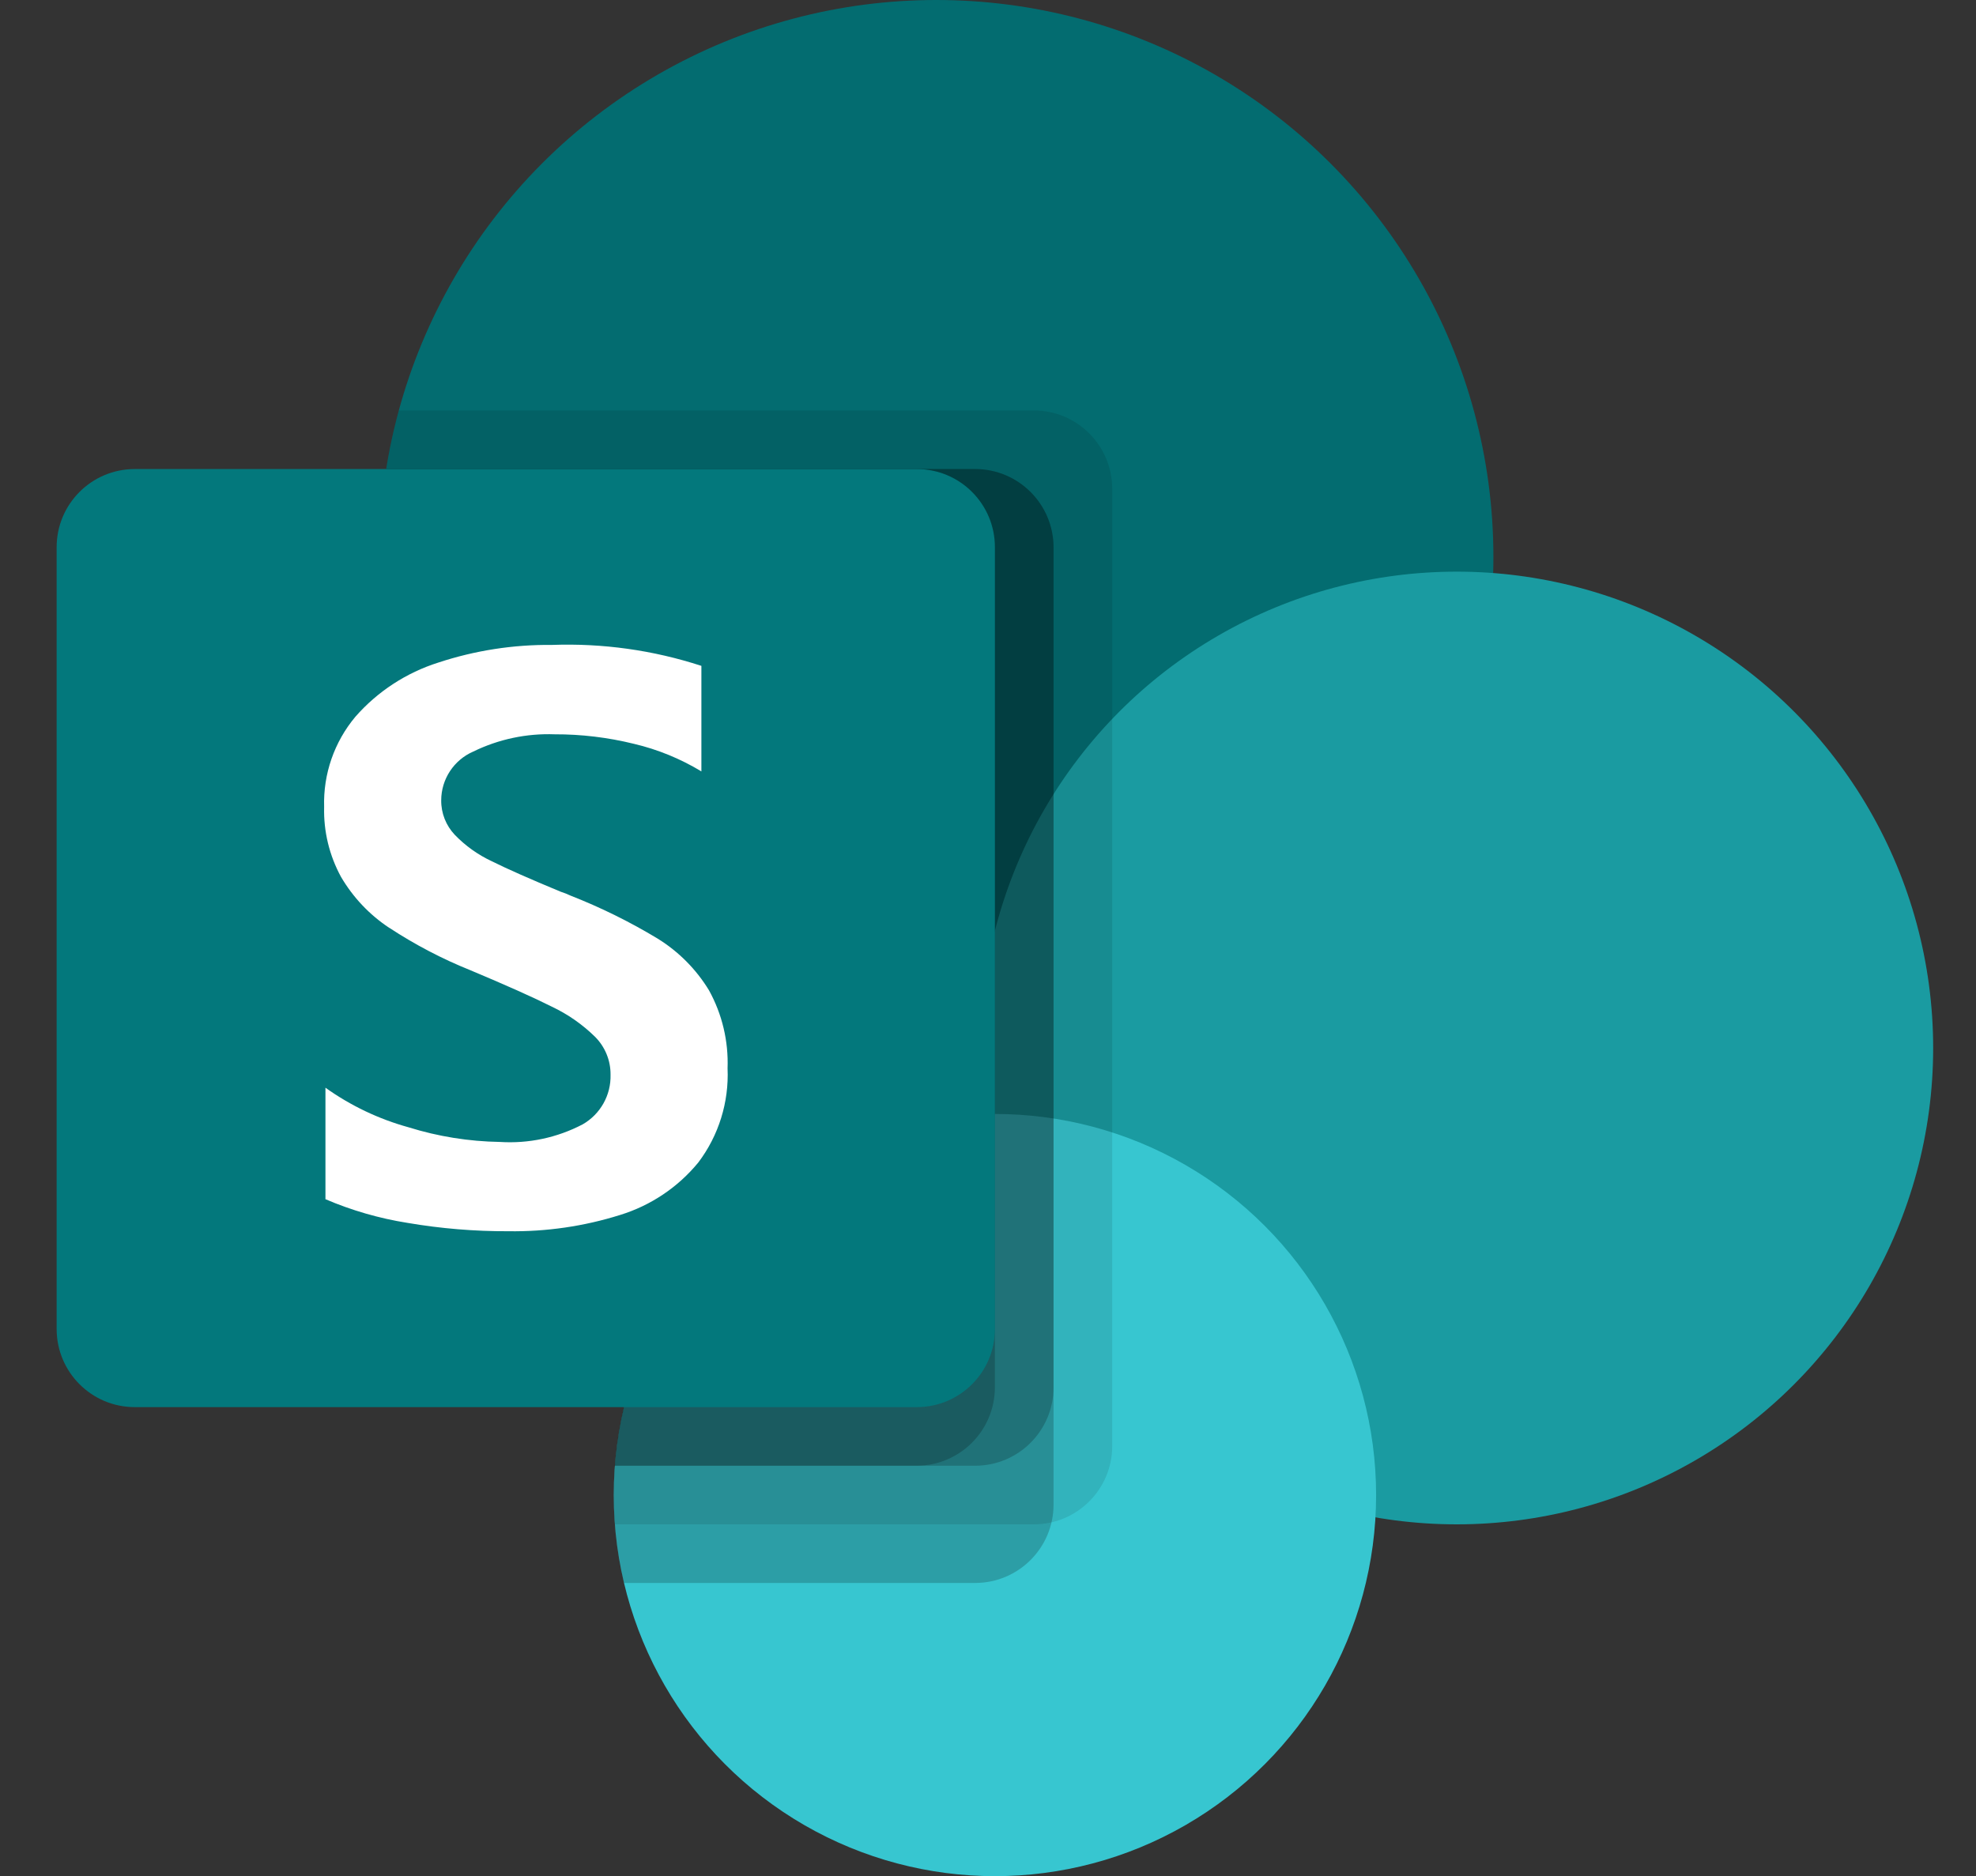
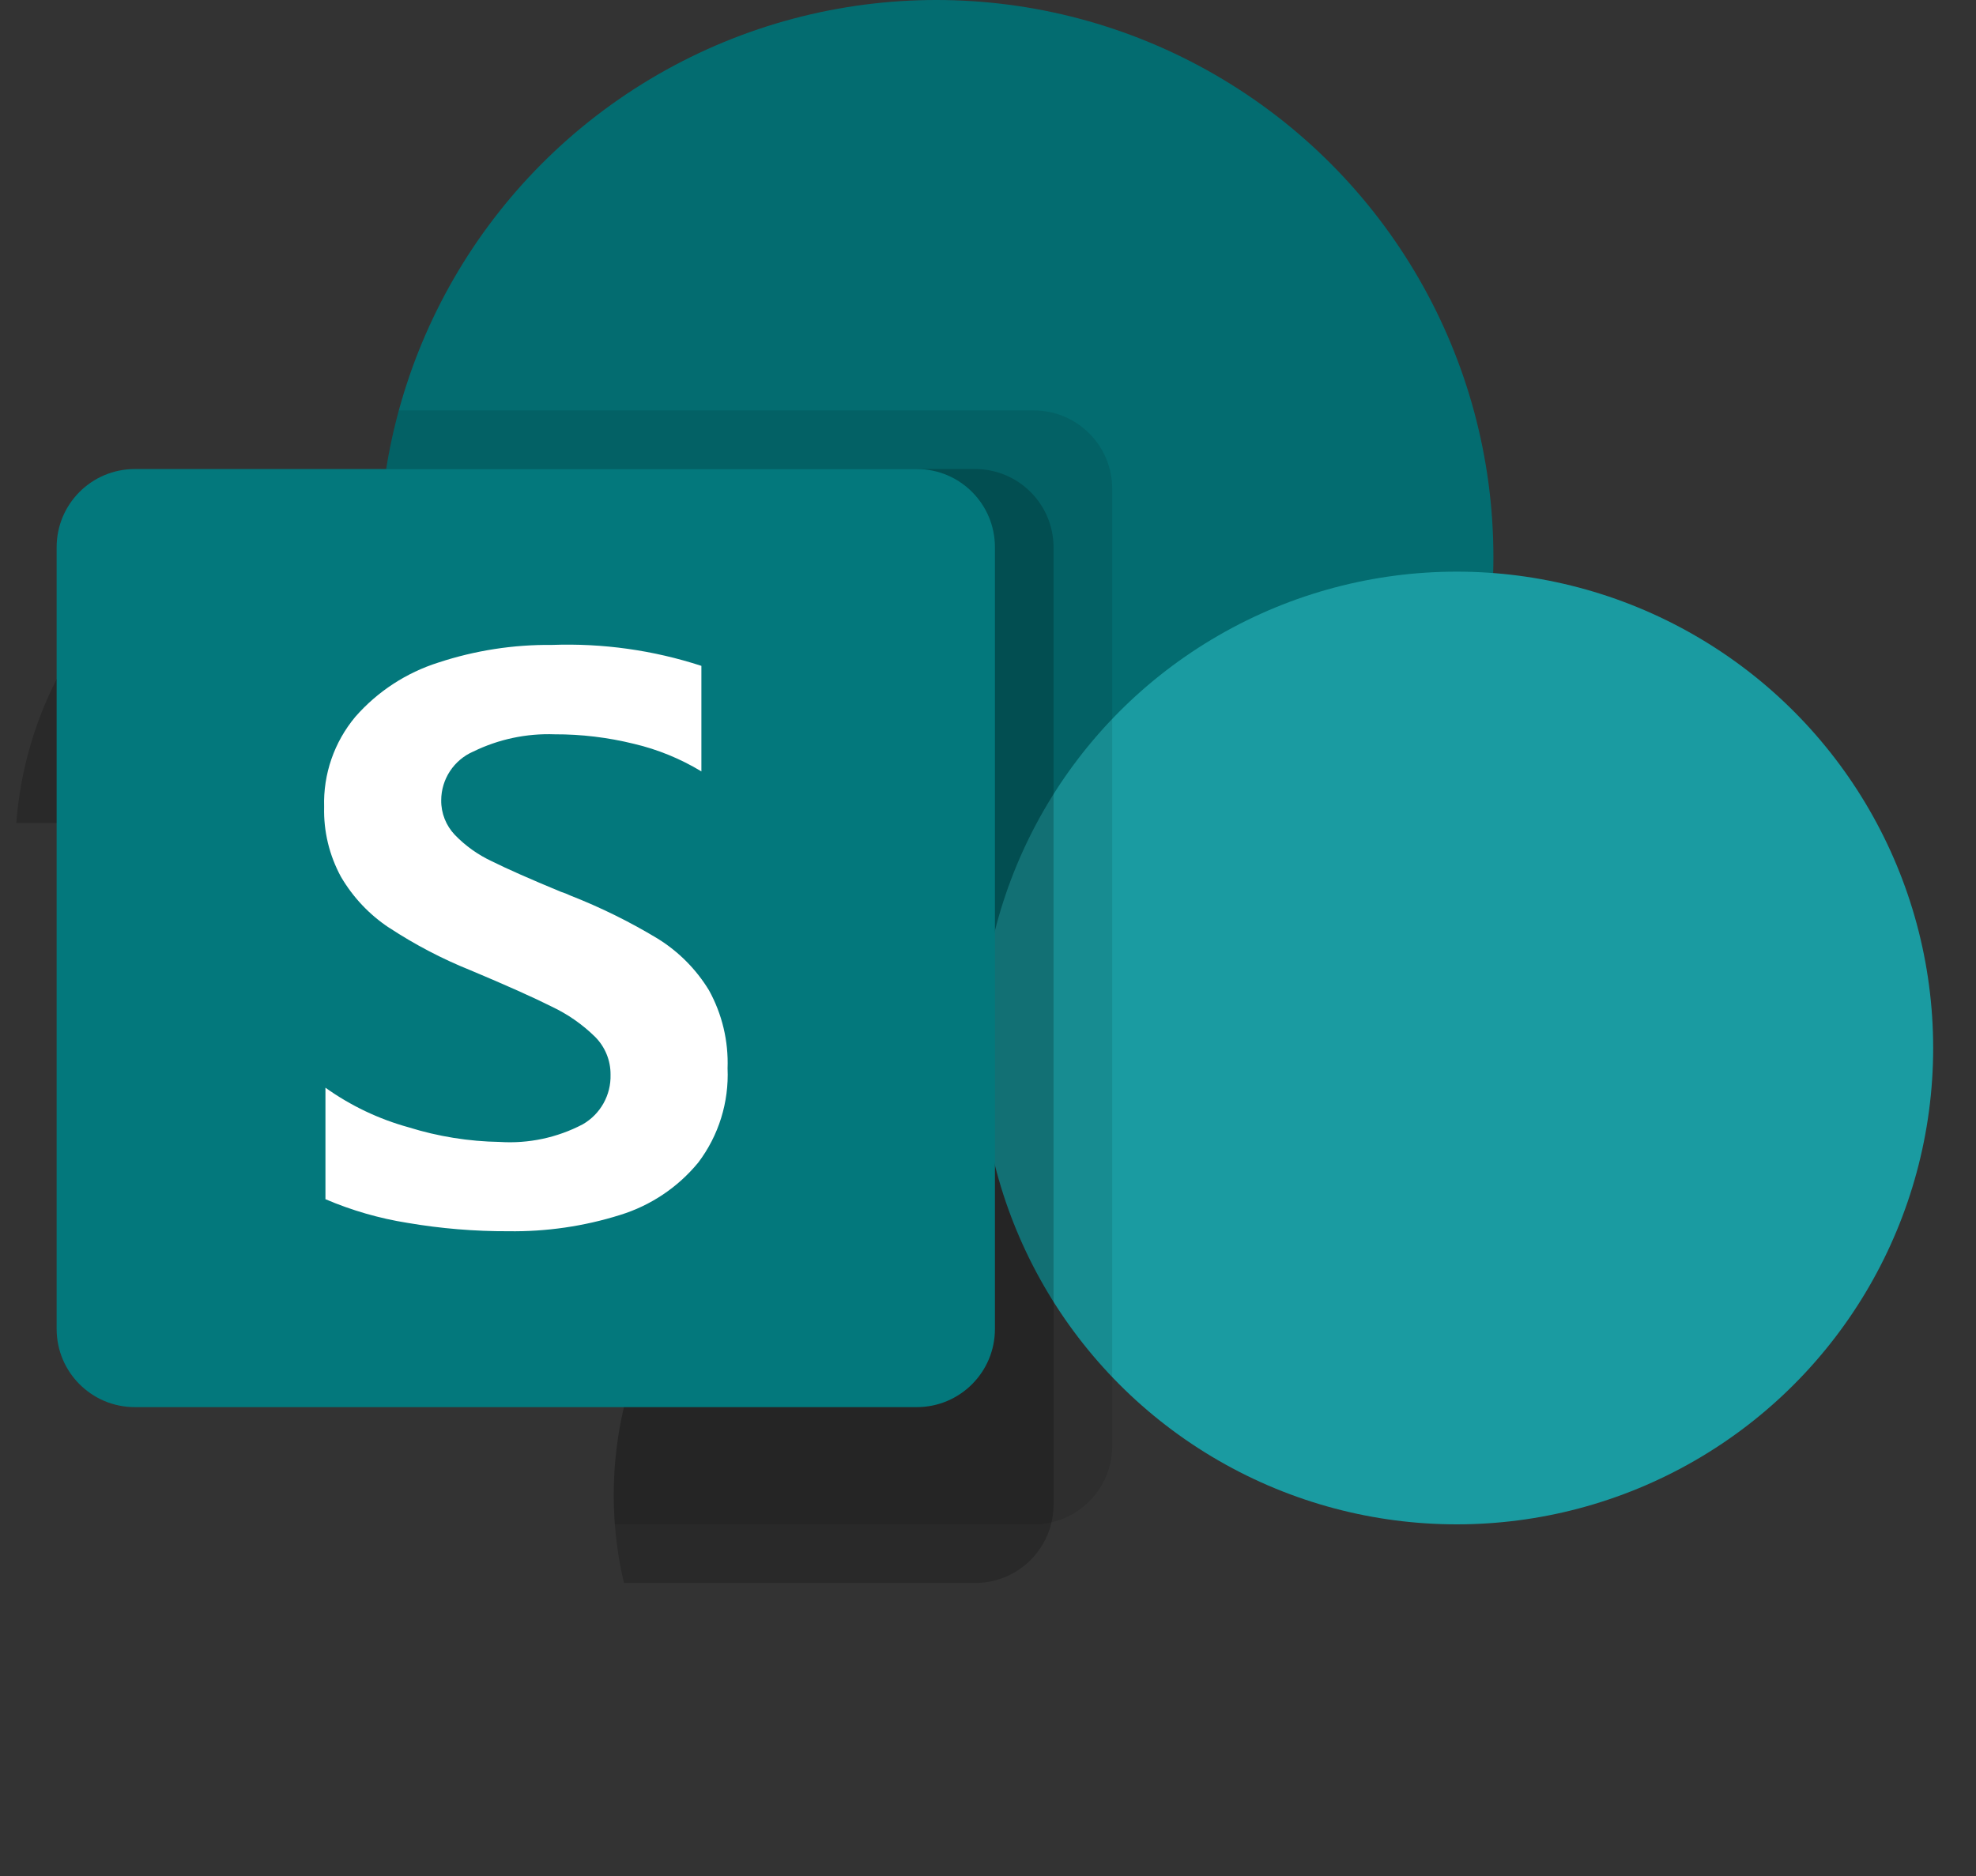
<svg xmlns="http://www.w3.org/2000/svg" id="Ebene_3" viewBox="0 0 437.83 415.79">
  <rect x="0" y="0" width="437.83" height="415.79" fill="#333333" stroke="none" />
  <defs>
    <style>.cls-1{fill:#fff;}.cls-2{opacity:.2;}.cls-2,.cls-3{isolation:isolate;}.cls-4{fill:#03787c;}.cls-5{fill:#1a9ba1;}.cls-6{fill:none;}.cls-7{fill:#036c70;}.cls-3{opacity:.1;}.cls-8{fill:#37c6d0;}</style>
  </defs>
  <circle class="cls-7" cx="207.46" cy="123.44" r="123.44" />
  <circle class="cls-5" cx="322.77" cy="232.26" r="105.57" />
-   <circle class="cls-8" cx="220.45" cy="331.34" r="84.46" />
  <path class="cls-3" d="m229.12,90.95H88.35c-17.9,65.83,20.96,133.7,86.78,151.6,10.54,2.86,21.41,4.32,32.33,4.33,3.6,0,7.16-.17,10.69-.47l.06.49c-45.76,1.21-82.23,38.66-82.22,84.43,0,2.18.08,4.35.25,6.5h92.88c9.55-.03,17.29-7.77,17.32-17.32V108.28c-.03-9.55-7.77-17.29-17.32-17.32Z" />
  <path class="cls-2" d="m216.12,103.95H85.54c-10.73,67.36,35.18,130.66,102.54,141.39,6.41,1.02,12.89,1.53,19.38,1.54,3.6,0,7.16-.17,10.69-.47l.06.49c-46.66,1.27-83.46,40.13-82.19,86.79.16,5.77.91,11.51,2.23,17.13h77.87c9.55-.03,17.29-7.77,17.32-17.32V121.27c-.03-9.55-7.77-17.29-17.32-17.32Z" />
-   <path class="cls-2" d="m216.12,103.95H85.54c-10.73,67.36,35.18,130.66,102.54,141.39,6.41,1.02,12.89,1.53,19.38,1.54,3.6,0,7.16-.17,10.69-.47l.06.49c-43.26,1.14-78.66,34.79-81.99,77.94h79.9c9.55-.03,17.29-7.77,17.32-17.32V121.27c-.03-9.55-7.77-17.29-17.32-17.32Z" />
-   <path class="cls-2" d="m203.13,103.95h-117.59c-10.73,67.36,35.18,130.66,102.54,141.39,6.41,1.02,12.89,1.53,19.38,1.54,3.6,0,7.16-.17,10.69-.47l.06.49c-43.26,1.14-78.66,34.79-81.99,77.94h66.9c9.55-.03,17.29-7.77,17.32-17.32V121.27c-.03-9.55-7.77-17.29-17.32-17.32Z" />
+   <path class="cls-2" d="m216.12,103.95H85.54l.06.49c-43.26,1.14-78.66,34.79-81.99,77.94h79.9c9.55-.03,17.29-7.77,17.32-17.32V121.27c-.03-9.55-7.77-17.29-17.32-17.32Z" />
  <path class="cls-4" d="m29.87,103.95h173.26c9.57,0,17.32,7.75,17.32,17.32h0v173.26c0,9.57-7.75,17.32-17.32,17.32H29.87c-9.57,0-17.32-7.75-17.32-17.32h0V121.27c0-9.57,7.75-17.32,17.32-17.32h0Z" />
  <path class="cls-1" d="m86.23,205.62c-4.38-2.9-8.03-6.77-10.68-11.3-2.58-4.74-3.87-10.07-3.73-15.46-.23-7.3,2.24-14.42,6.93-20.02,4.92-5.61,11.28-9.76,18.4-12.01,8.11-2.67,16.6-3.99,25.14-3.9,11.23-.41,22.44,1.16,33.12,4.64v23.39c-4.64-2.81-9.7-4.88-14.98-6.12-5.74-1.41-11.62-2.12-17.53-2.1-6.22-.23-12.41,1.08-18.01,3.81-4.32,1.87-7.12,6.12-7.13,10.82-.03,2.85,1.06,5.6,3.03,7.67,2.34,2.42,5.1,4.39,8.15,5.82,3.41,1.7,8.51,3.95,15.28,6.76.75.24,1.49.53,2.2.87,6.68,2.62,13.13,5.8,19.27,9.51,4.65,2.87,8.56,6.8,11.4,11.47,2.92,5.29,4.34,11.27,4.12,17.31.33,7.49-1.96,14.87-6.48,20.85-4.51,5.5-10.55,9.55-17.35,11.64-7.99,2.51-16.34,3.72-24.71,3.6-7.5.03-14.98-.59-22.37-1.85-6.26-.99-12.37-2.76-18.19-5.25v-24.71c5.57,3.98,11.8,6.95,18.4,8.77,6.56,2.05,13.38,3.14,20.24,3.25,6.36.41,12.71-.94,18.36-3.9,3.92-2.25,6.3-6.48,6.17-11.01.03-3.16-1.22-6.19-3.46-8.42-2.79-2.73-6.02-4.98-9.55-6.65-4.06-2.04-10.07-4.73-18.01-8.06-6.3-2.53-12.33-5.69-18.01-9.42h0Z" />
-   <path class="cls-6" d="m12.55,0h415.79v415.79H12.55V0Z" />
</svg>